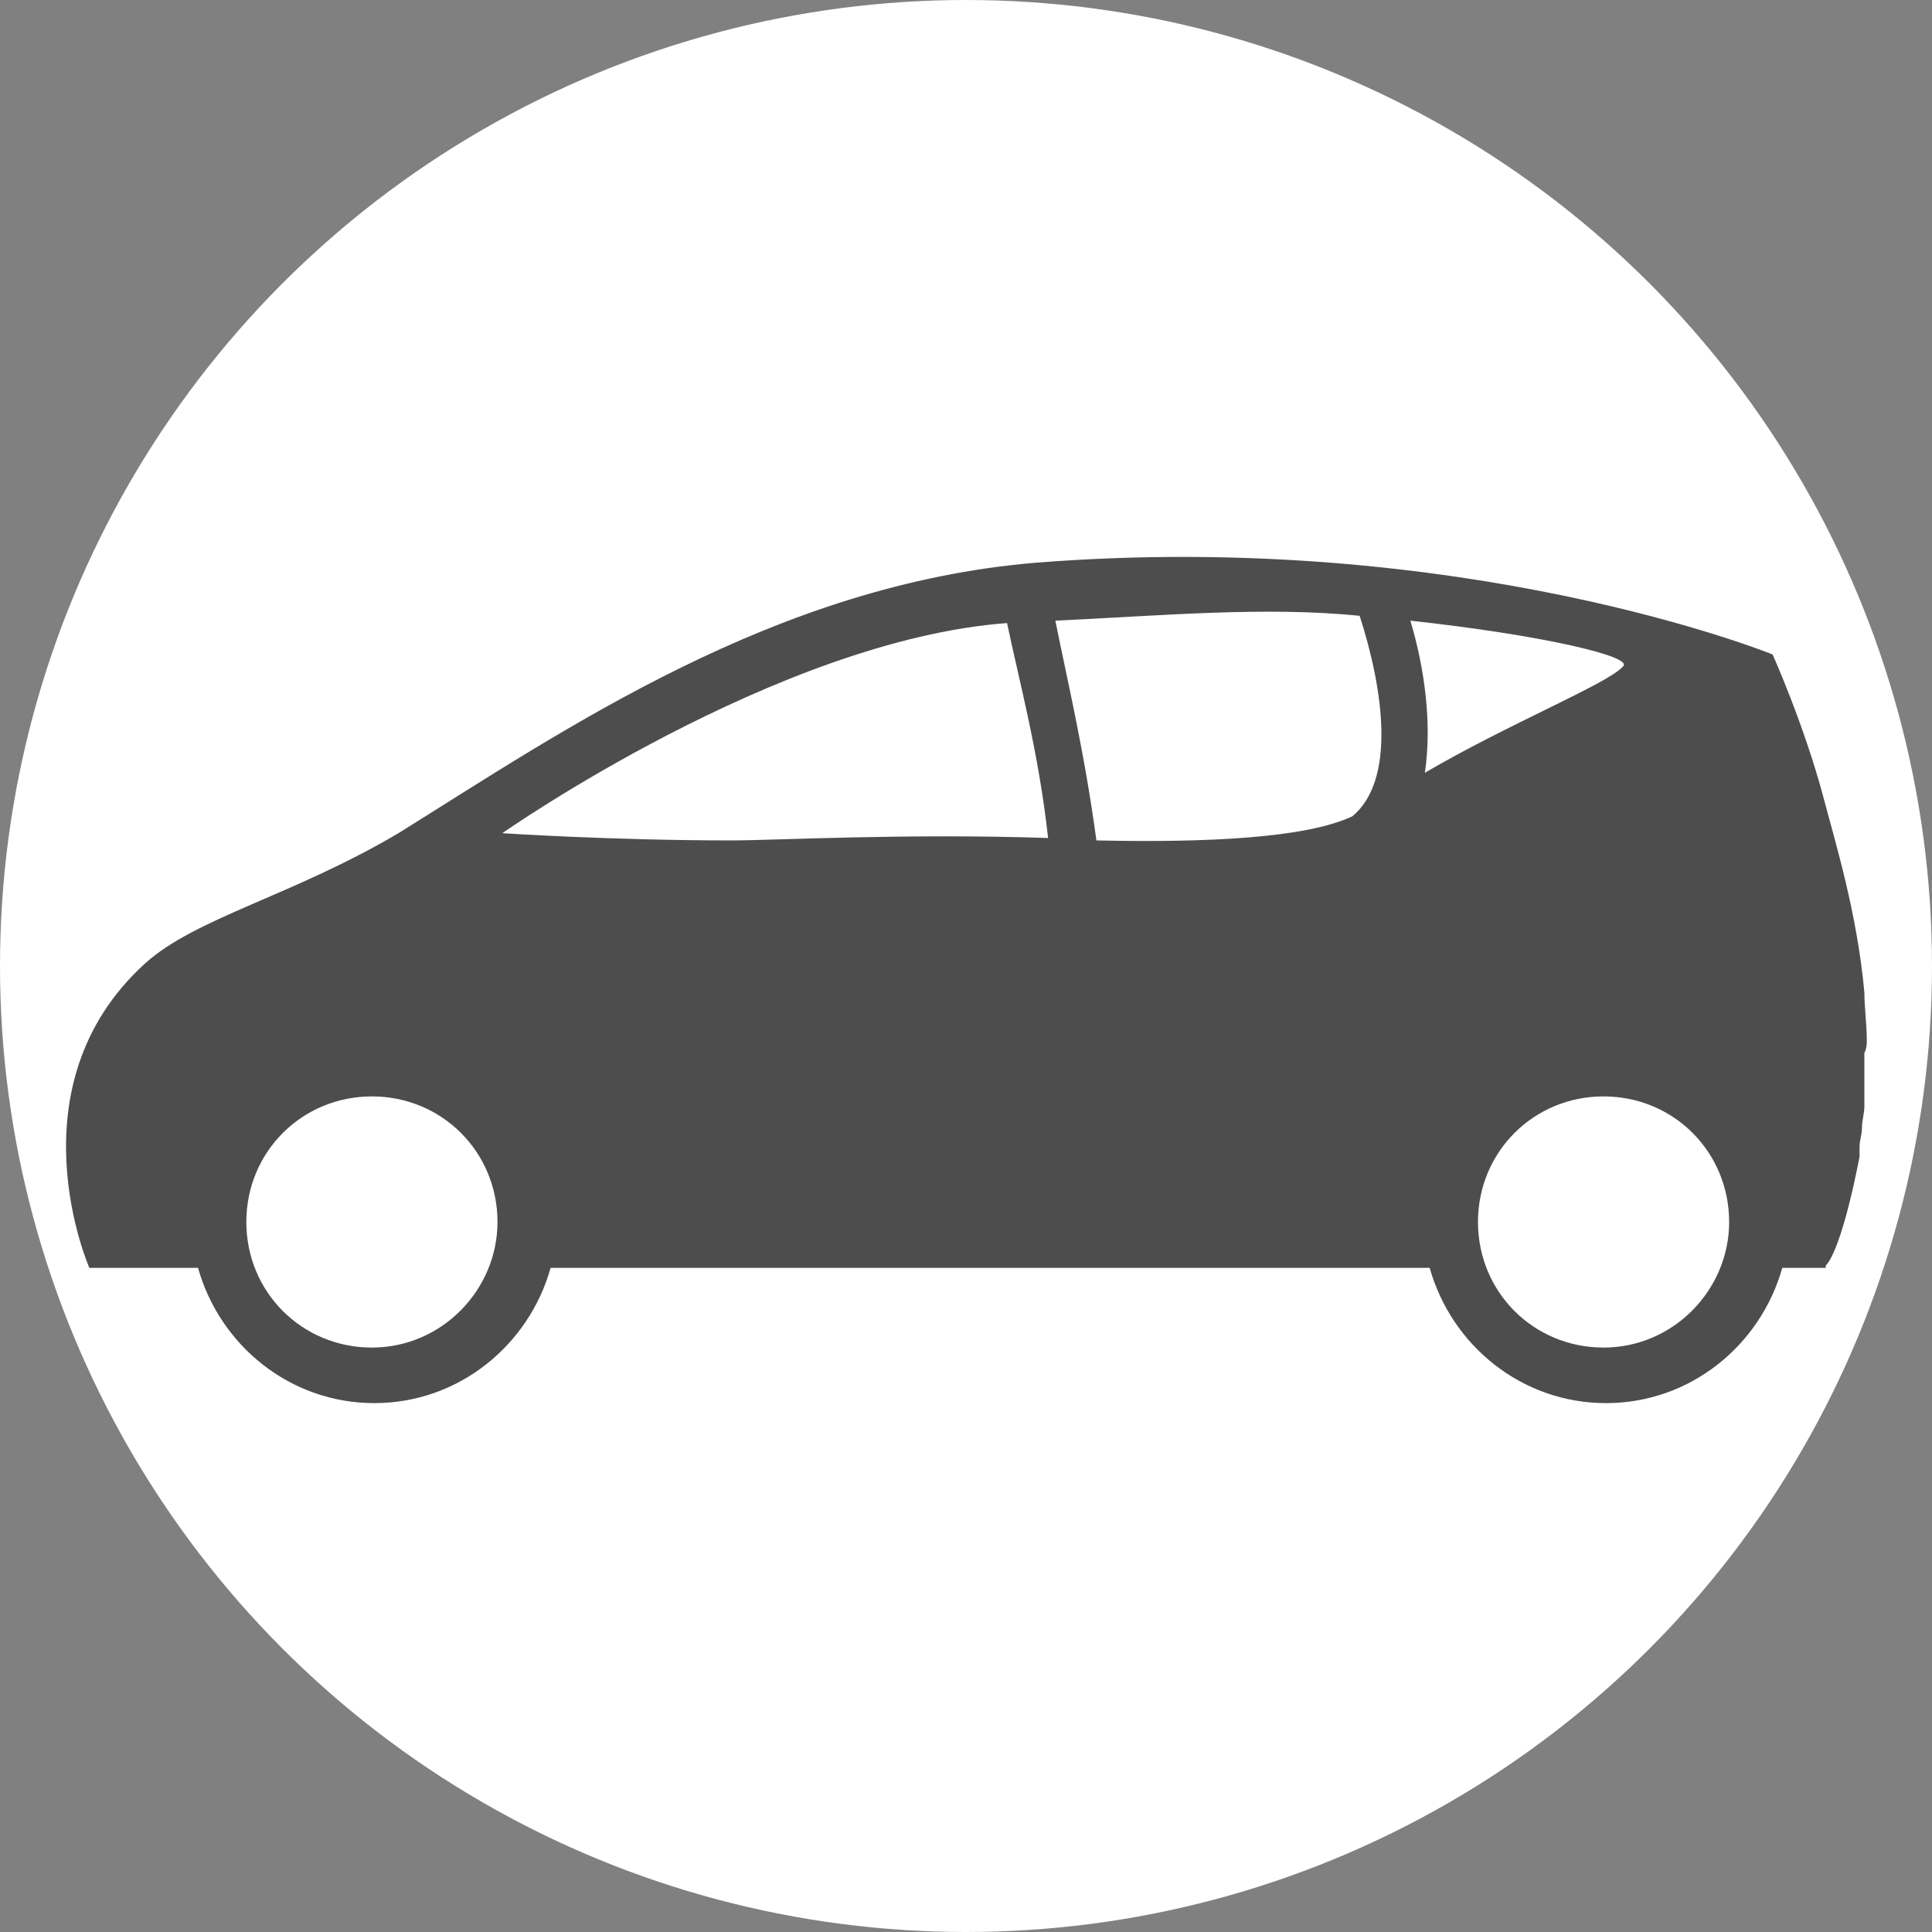
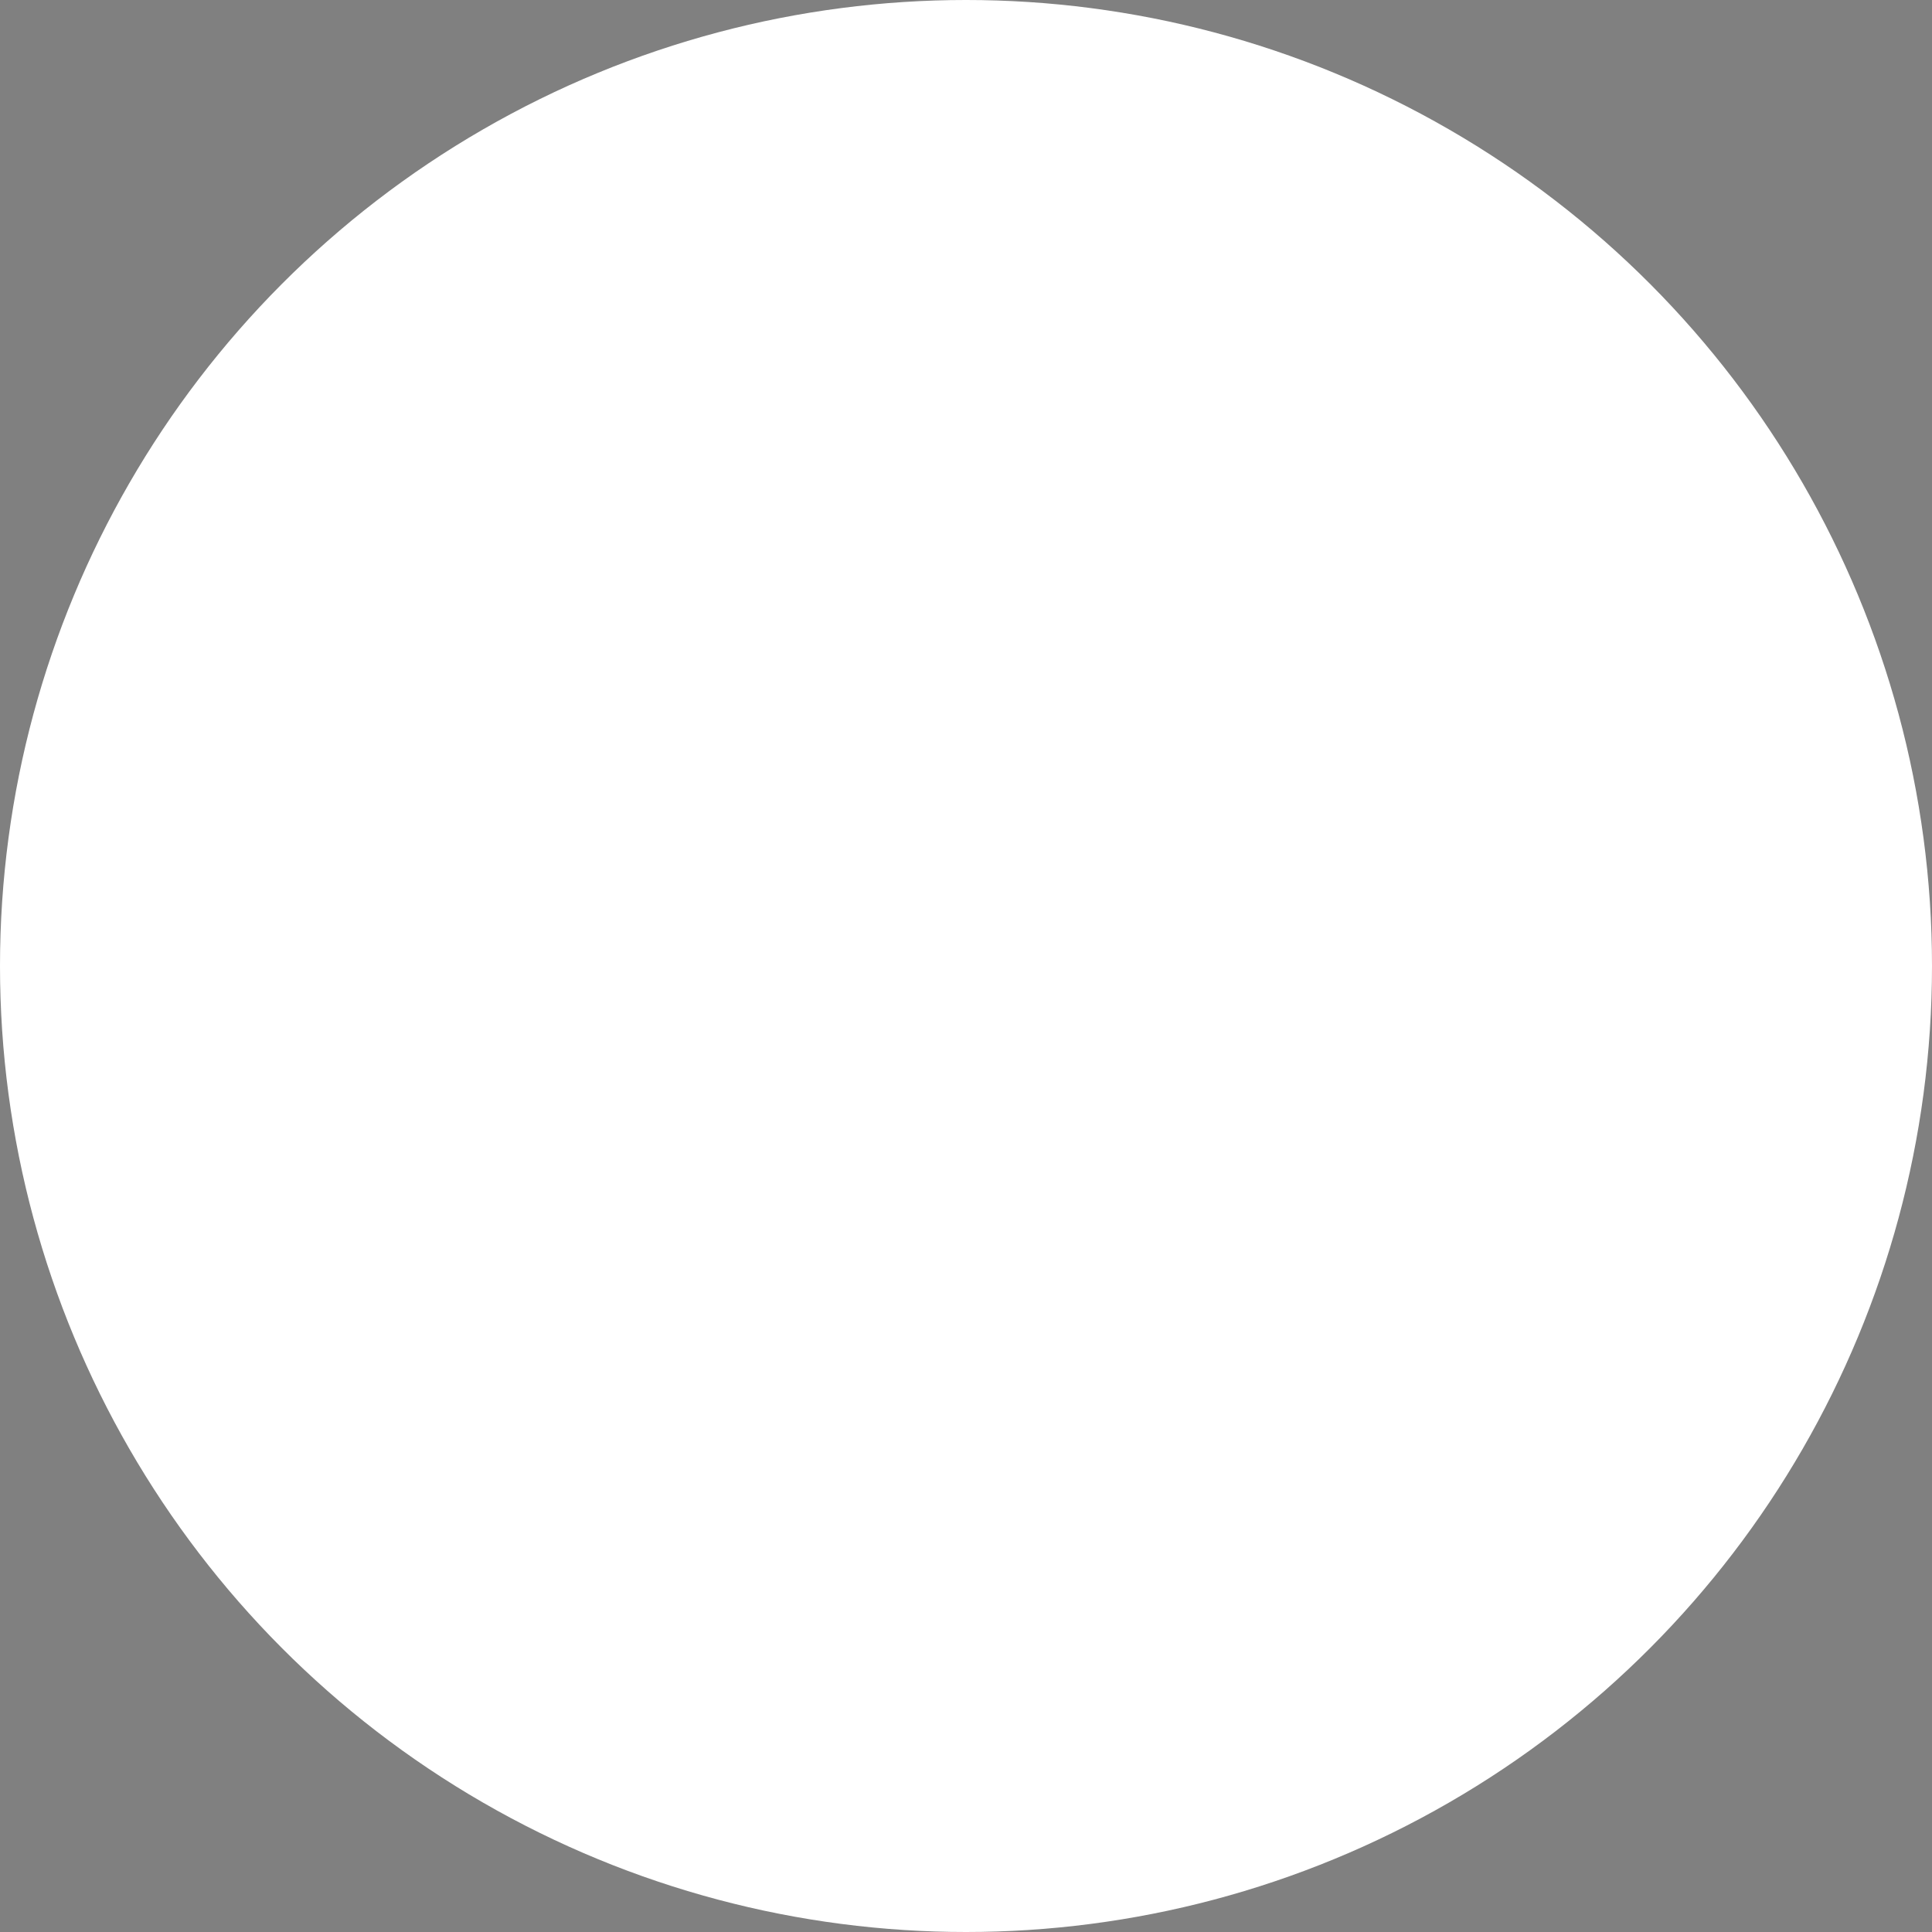
<svg xmlns="http://www.w3.org/2000/svg" version="1.1" id="レイヤー_1" x="0px" y="0px" viewBox="0 0 80 80" style="enable-background:new 0 0 80 80;" xml:space="preserve">
  <rect x="0" y="0" width="80" height="80" fill="#808080" stroke="none" />
  <style type="text/css">
	.st0{fill:#FFFFFF;}
	.st1{fill:#4D4D4D;}
</style>
  <g>
    <circle class="st0" cx="40" cy="40" r="40" />
-     <path class="st1" d="M77.3,43.1c0-0.7-0.1-1.4-0.1-2c0,0,0,0,0,0c-0.3-3.3-1.2-6.2-1.7-8.1c-0.8-3-2.1-5.9-2.1-5.9   s-12.8-5.2-30.5-3.8c-10.8,0.9-19.5,6.9-26.4,11.2C12.1,37.1,8.1,38,6,39.9C0.4,45,3.7,52.5,3.7,52.5l3.7,0h0.8   c0.9,3.2,3.8,5.6,7.3,5.6c3.5,0,6.4-2.4,7.3-5.6h36.4c0.9,3.2,3.8,5.6,7.3,5.6c3.5,0,6.4-2.4,7.3-5.6h1.8l0-0.1h0   c0,0,0.6-0.4,1.4-4.5c0,0,0,0,0,0c0-0.1,0-0.1,0-0.2c0-0.1,0-0.2,0-0.2c0-0.3,0.1-0.5,0.1-0.8c0-0.3,0.1-0.6,0.1-0.9   c0-0.1,0-0.2,0-0.3c0-0.2,0-0.4,0-0.6c0-0.1,0-0.3,0-0.4c0-0.2,0-0.3,0-0.5c0-0.1,0-0.3,0-0.4C77.3,43.4,77.3,43.2,77.3,43.1z    M15.4,55.8c-2.9,0-5.2-2.3-5.2-5.2c0-2.9,2.3-5.2,5.2-5.2c2.9,0,5.2,2.3,5.2,5.2C20.6,53.4,18.3,55.8,15.4,55.8z M30.3,34.8   c-5,0-9.5-0.3-9.5-0.3s11.4-8,20.9-8.7c0.5,2.4,1.3,5.3,1.7,8.9C37.5,34.5,32.1,34.8,30.3,34.8z M56,33.8L56,33.8   c-1.9,0.9-6,1.1-10.6,1c-0.5-3.7-1.2-6.6-1.7-9.1c4.3-0.2,8.7-0.6,12.6-0.2C57.3,28.6,57.8,32.3,56,33.8z M59,32   c0.3-2,0-4.3-0.6-6.3c5.5,0.6,9.3,1.5,8.8,1.9C66.6,28.3,62.4,30,59,32z M66.4,55.8c-2.9,0-5.2-2.3-5.2-5.2c0-2.9,2.3-5.2,5.2-5.2   c2.9,0,5.2,2.3,5.2,5.2C71.6,53.4,69.3,55.8,66.4,55.8z" />
  </g>
</svg>